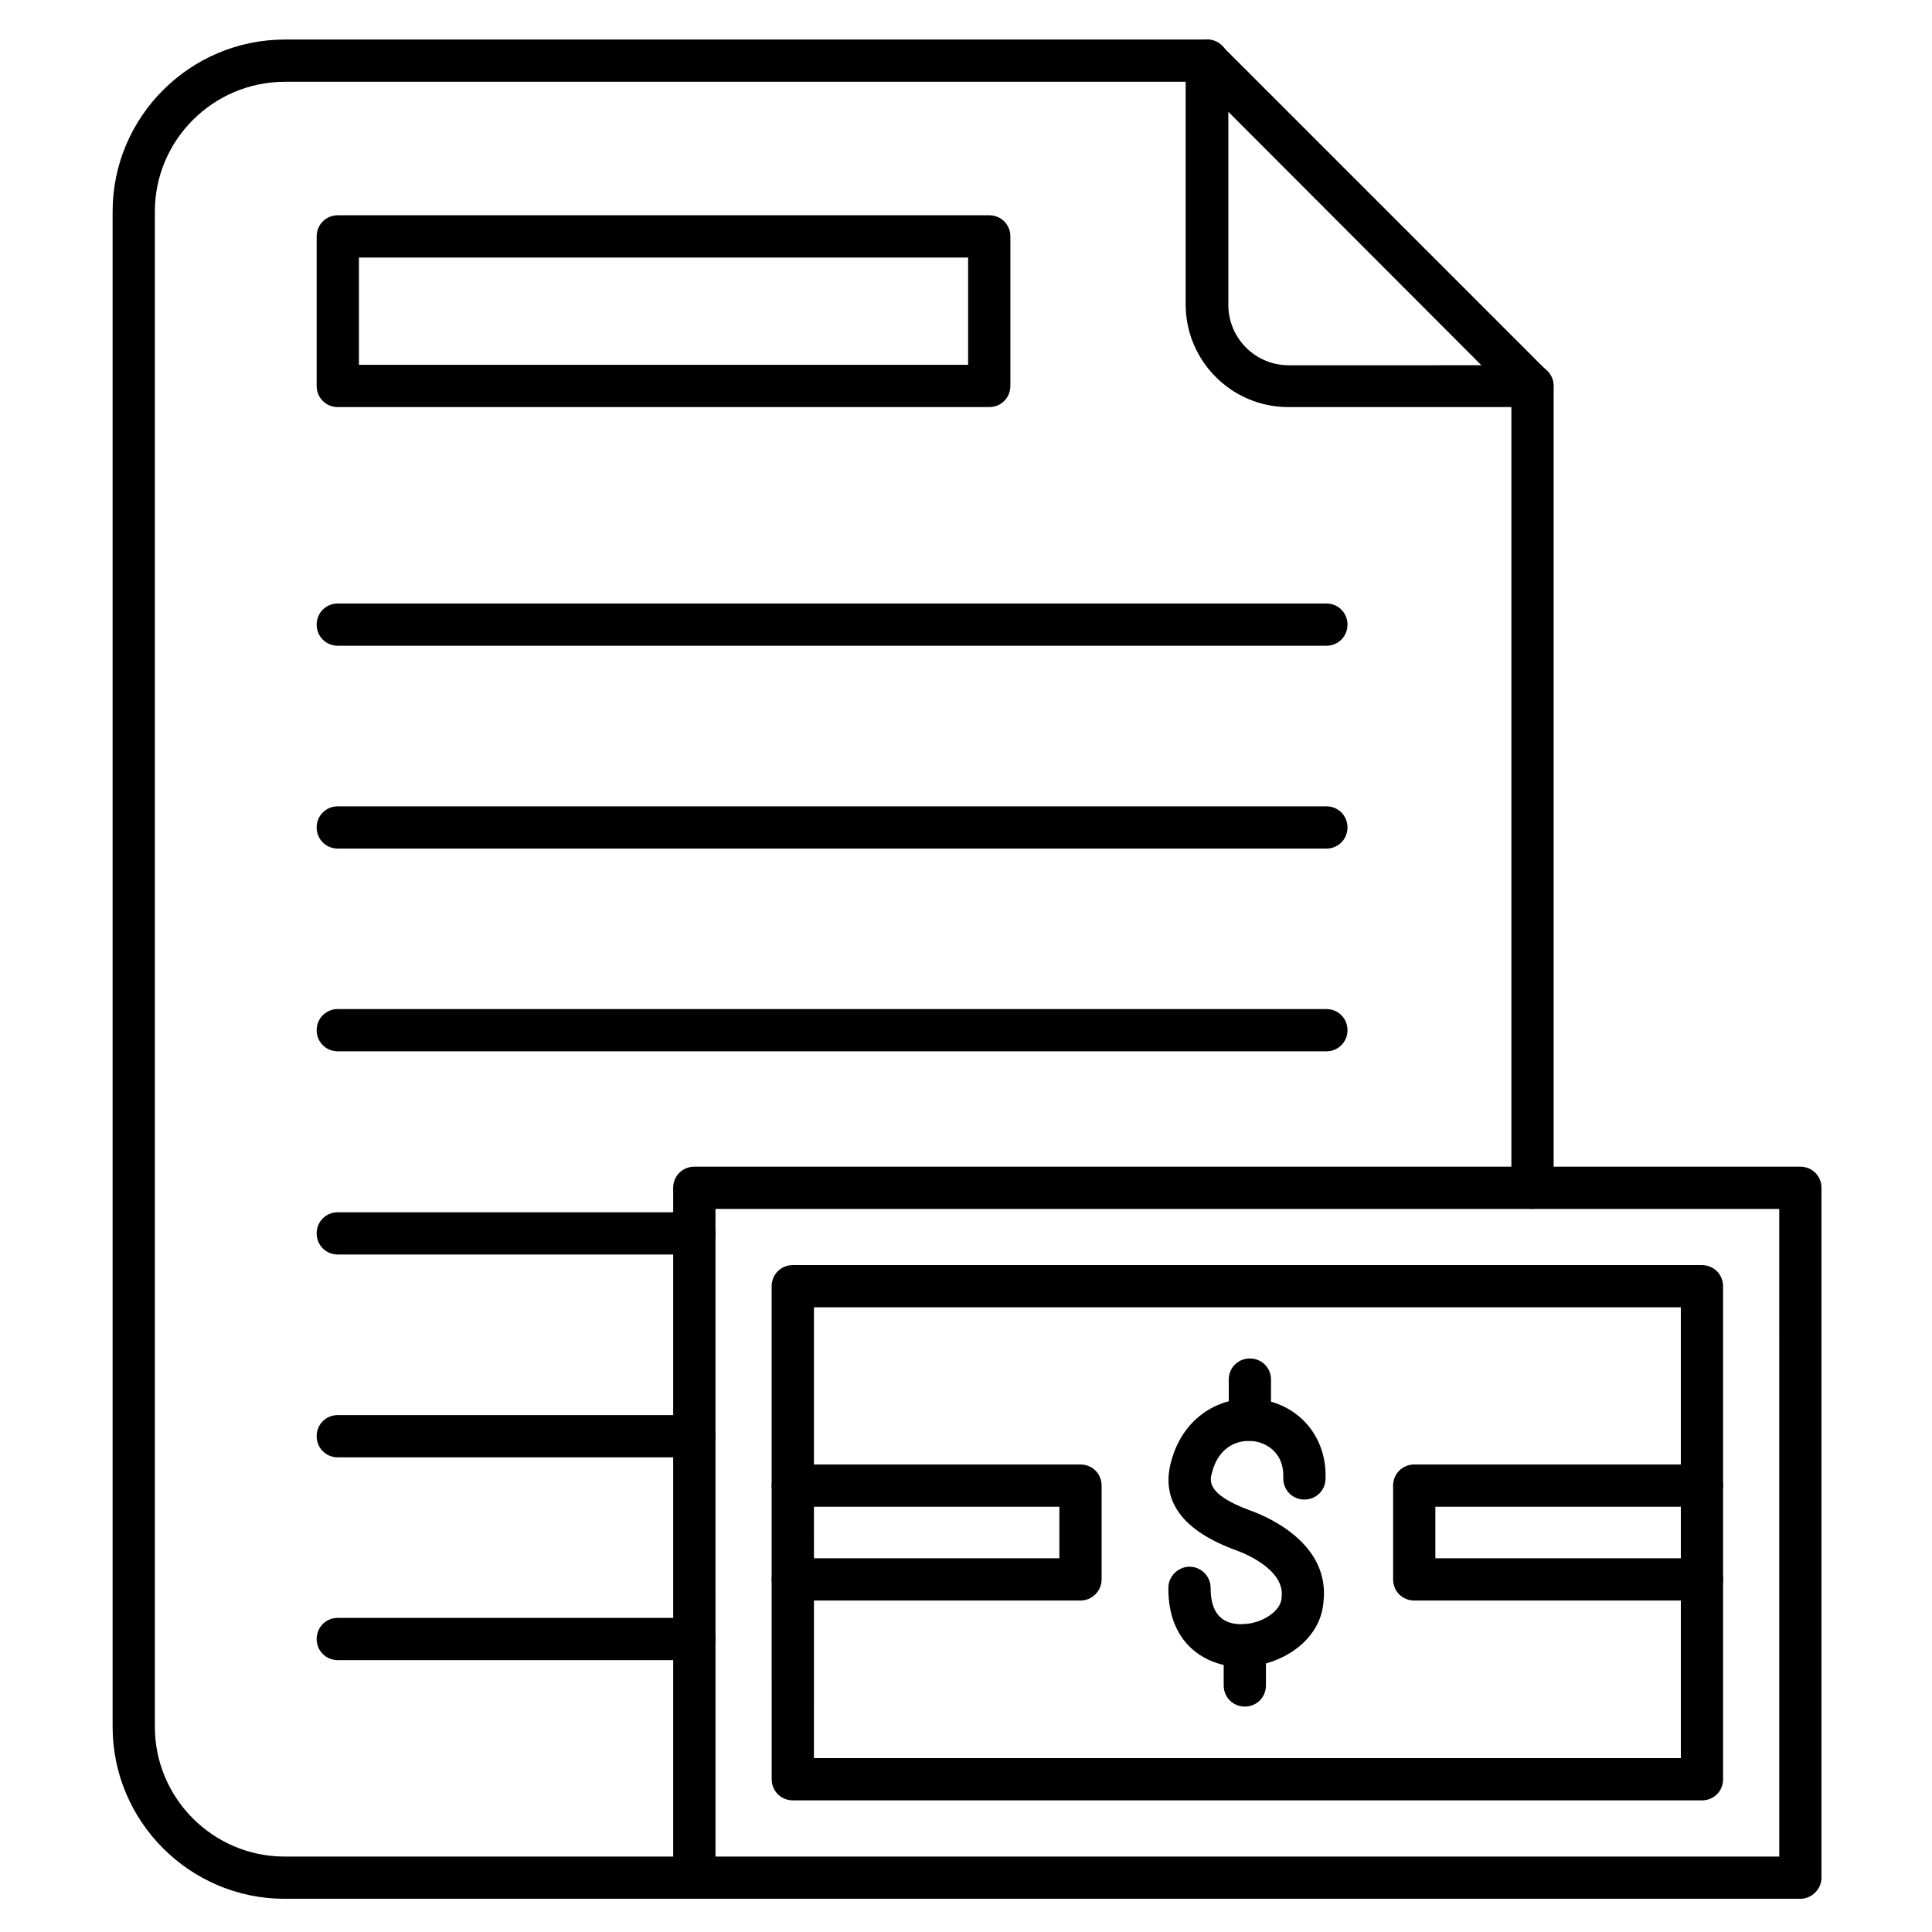
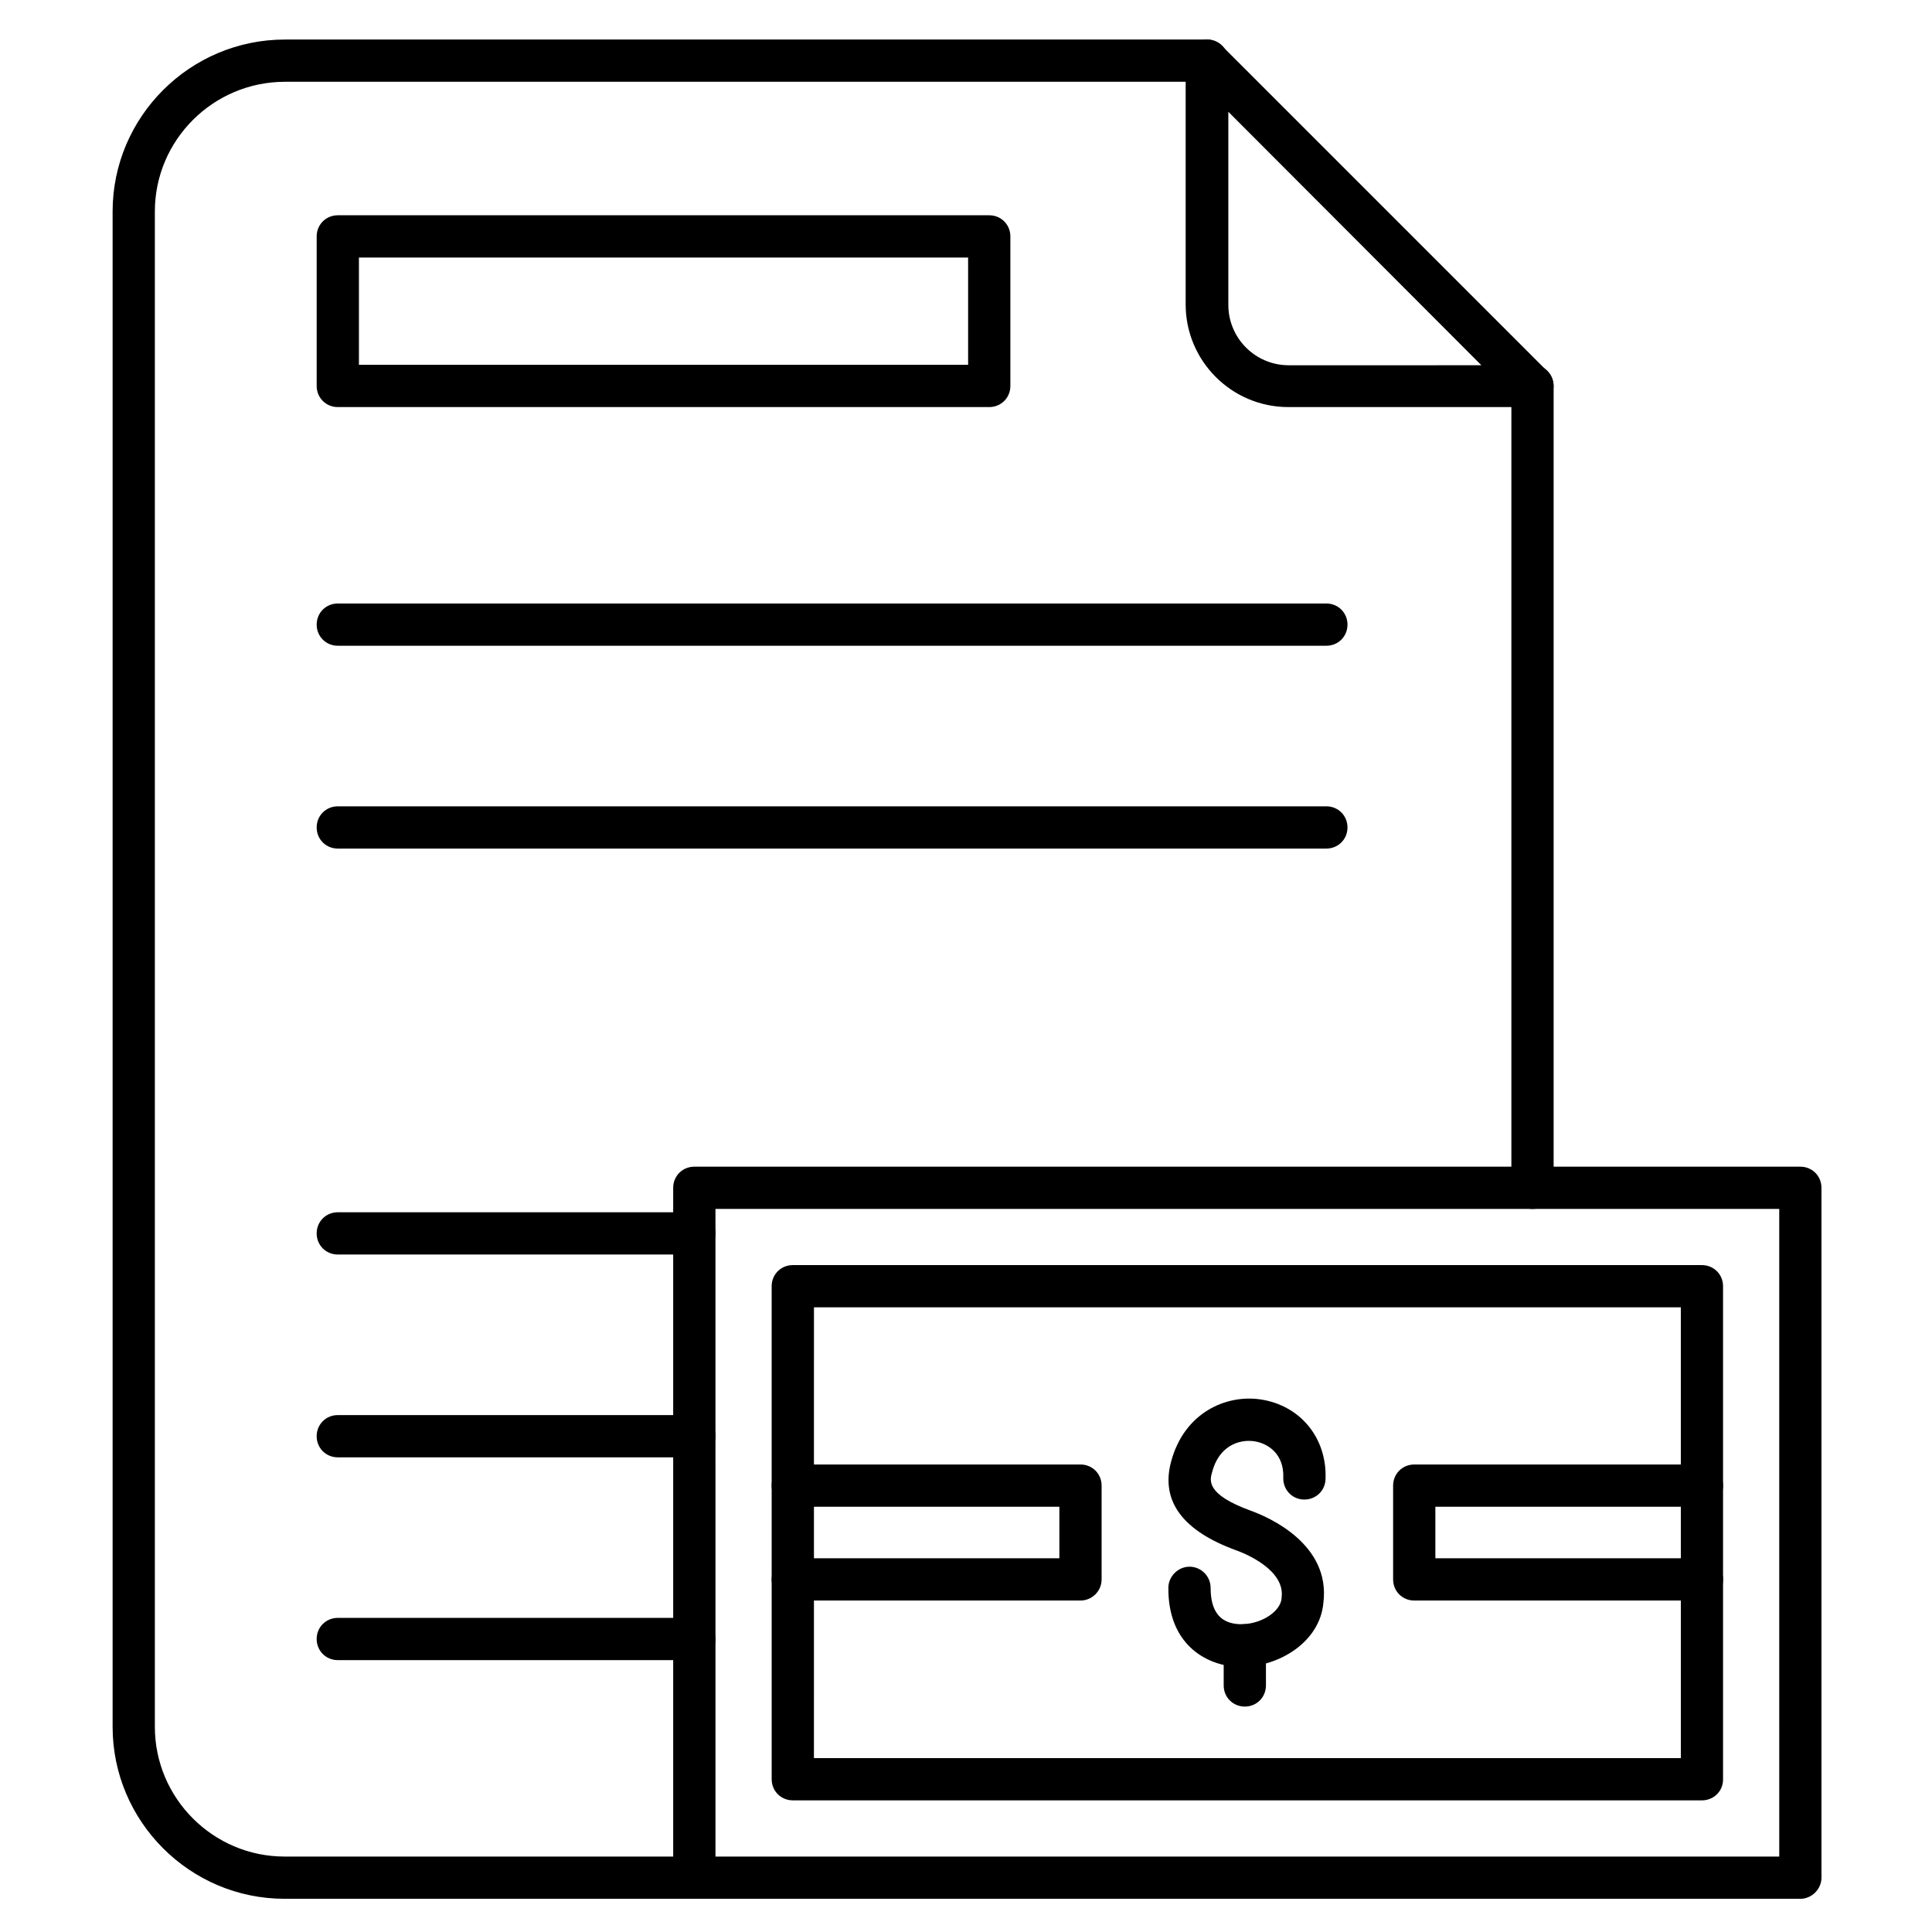
<svg xmlns="http://www.w3.org/2000/svg" fill="#000000" width="800px" height="800px" version="1.1" viewBox="144 144 512 512">
  <g>
    <path d="m328.01 647.2h-108.6c-25.078 0-45.566-20.488-45.566-45.566v-401.59c0-25.078 20.488-45.566 45.68-45.566h244.4c3.137 0 5.598 2.465 5.598 5.598 0 3.137-2.465 5.598-5.598 5.598h-244.4c-19.035 0-34.484 15.449-34.484 34.371v401.59c0 18.922 15.449 34.371 34.371 34.371h108.6c3.137 0 5.598 2.465 5.598 5.598 0.004 3.133-2.461 5.594-5.598 5.594zm222.12-182.82c-3.137 0-5.598-2.465-5.598-5.598v-212.5c0-3.137 2.465-5.598 5.598-5.598 3.137 0 5.598 2.465 5.598 5.598v212.5c0 3.023-2.461 5.598-5.598 5.598z" />
    <path d="m550.13 251.88h-64.711c-15.004 0-27.207-12.203-27.207-27.207v-64.598c0-2.238 1.344-4.367 3.469-5.148 2.129-0.895 4.477-0.449 6.156 1.23l86.207 86.207c1.566 1.566 2.129 4.031 1.23 6.047-0.777 2.125-2.906 3.469-5.144 3.469zm-80.609-78.258v51.164c0 8.844 7.164 16.012 16.012 16.012l51.051-0.004z" />
    <path d="m495.5 315.13h-261.98c-3.137 0-5.598-2.465-5.598-5.598 0-3.137 2.465-5.598 5.598-5.598h261.98c3.137 0 5.598 2.465 5.598 5.598 0 3.137-2.465 5.598-5.598 5.598z" />
    <path d="m495.5 368.88h-261.98c-3.137 0-5.598-2.465-5.598-5.598 0-3.137 2.465-5.598 5.598-5.598h261.98c3.137 0 5.598 2.465 5.598 5.598 0 3.133-2.465 5.598-5.598 5.598z" />
-     <path d="m495.5 422.61h-261.98c-3.137 0-5.598-2.465-5.598-5.598 0-3.137 2.465-5.598 5.598-5.598h261.98c3.137 0 5.598 2.465 5.598 5.598 0 3.137-2.465 5.598-5.598 5.598z" />
    <path d="m328.01 476.46h-94.492c-3.137 0-5.598-2.465-5.598-5.598 0-3.137 2.465-5.598 5.598-5.598h94.492c3.137 0 5.598 2.465 5.598 5.598 0.004 3.137-2.461 5.598-5.598 5.598z" />
    <path d="m328.01 530.21h-94.492c-3.137 0-5.598-2.465-5.598-5.598 0-3.137 2.465-5.598 5.598-5.598h94.492c3.137 0 5.598 2.465 5.598 5.598 0.004 3.133-2.461 5.598-5.598 5.598z" />
    <path d="m328.01 583.95h-94.492c-3.137 0-5.598-2.465-5.598-5.598 0-3.137 2.465-5.598 5.598-5.598h94.492c3.137 0 5.598 2.465 5.598 5.598 0.004 3.133-2.461 5.598-5.598 5.598z" />
    <path d="m406.16 251.88h-172.64c-3.137 0-5.598-2.465-5.598-5.598v-39.633c0-3.137 2.465-5.598 5.598-5.598h172.64c3.137 0 5.598 2.465 5.598 5.598v39.633c0 3.133-2.465 5.598-5.598 5.598zm-167.04-11.195h161.44v-28.438h-161.44z" />
    <path d="m621.11 647.2h-293.11c-3.137 0-5.598-2.465-5.598-5.598v-182.82c0-3.137 2.465-5.598 5.598-5.598h293.11c3.137 0 5.598 2.465 5.598 5.598v182.83c0 3.019-2.574 5.594-5.598 5.594zm-287.5-11.195h281.91l-0.004-171.63h-281.91z" />
    <path d="m595.03 621.11h-240.93c-3.137 0-5.598-2.465-5.598-5.598l-0.004-130.65c0-3.137 2.465-5.598 5.598-5.598h240.93c3.137 0 5.598 2.465 5.598 5.598v130.77c0 3.023-2.461 5.484-5.598 5.484zm-235.33-11.195h229.74l-0.004-119.46h-229.73z" />
-     <path d="m475.23 525.84c-3.137 0-5.598-2.465-5.598-5.598v-10.637c0-3.137 2.465-5.598 5.598-5.598 3.137 0 5.598 2.465 5.598 5.598v10.637c0 3.133-2.574 5.598-5.598 5.598z" />
    <path d="m473.89 596.26c-3.137 0-5.598-2.465-5.598-5.598v-10.637c0-3.137 2.465-5.598 5.598-5.598 3.137 0 5.598 2.465 5.598 5.598v10.637c0 3.133-2.465 5.598-5.598 5.598z" />
    <path d="m473 585.73h-1.121c-8.508-0.449-18.359-6.156-18.25-20.938 0-3.023 2.574-5.598 5.598-5.598 3.137 0 5.598 2.574 5.598 5.598 0 6.156 2.465 9.406 7.613 9.629 5.375 0.223 10.859-3.137 11.195-6.828v-0.223c1.008-7.391-9.852-11.754-12.09-12.539-14.105-5.148-19.93-12.988-17.242-23.289 3.469-13.324 14.777-18.023 23.734-16.684 10.523 1.566 17.688 10.188 17.242 21.16-0.113 3.137-2.688 5.484-5.82 5.375-3.137-0.113-5.484-2.688-5.375-5.82 0.223-6.269-4.031-9.07-7.727-9.629-4.031-0.559-9.406 1.23-11.195 8.398-0.559 2.016-1.457 5.711 10.188 9.965 5.039 1.793 21.273 8.957 19.367 24.406-0.891 10.41-11.75 17.016-21.715 17.016z" />
    <path d="m430.34 568.16h-76.242c-3.137 0-5.598-2.465-5.598-5.598 0-3.137 2.465-5.598 5.598-5.598h70.645v-13.66h-70.645c-3.137 0-5.598-2.465-5.598-5.598 0-3.137 2.465-5.598 5.598-5.598h76.242c3.137 0 5.598 2.465 5.598 5.598v24.855c0 3.133-2.574 5.598-5.598 5.598z" />
    <path d="m595.03 568.16h-76.242c-3.137 0-5.598-2.465-5.598-5.598v-24.855c0-3.137 2.465-5.598 5.598-5.598h76.242c3.137 0 5.598 2.465 5.598 5.598 0 3.137-2.465 5.598-5.598 5.598h-70.645v13.66h70.645c3.137 0 5.598 2.465 5.598 5.598s-2.461 5.598-5.598 5.598z" />
  </g>
</svg>